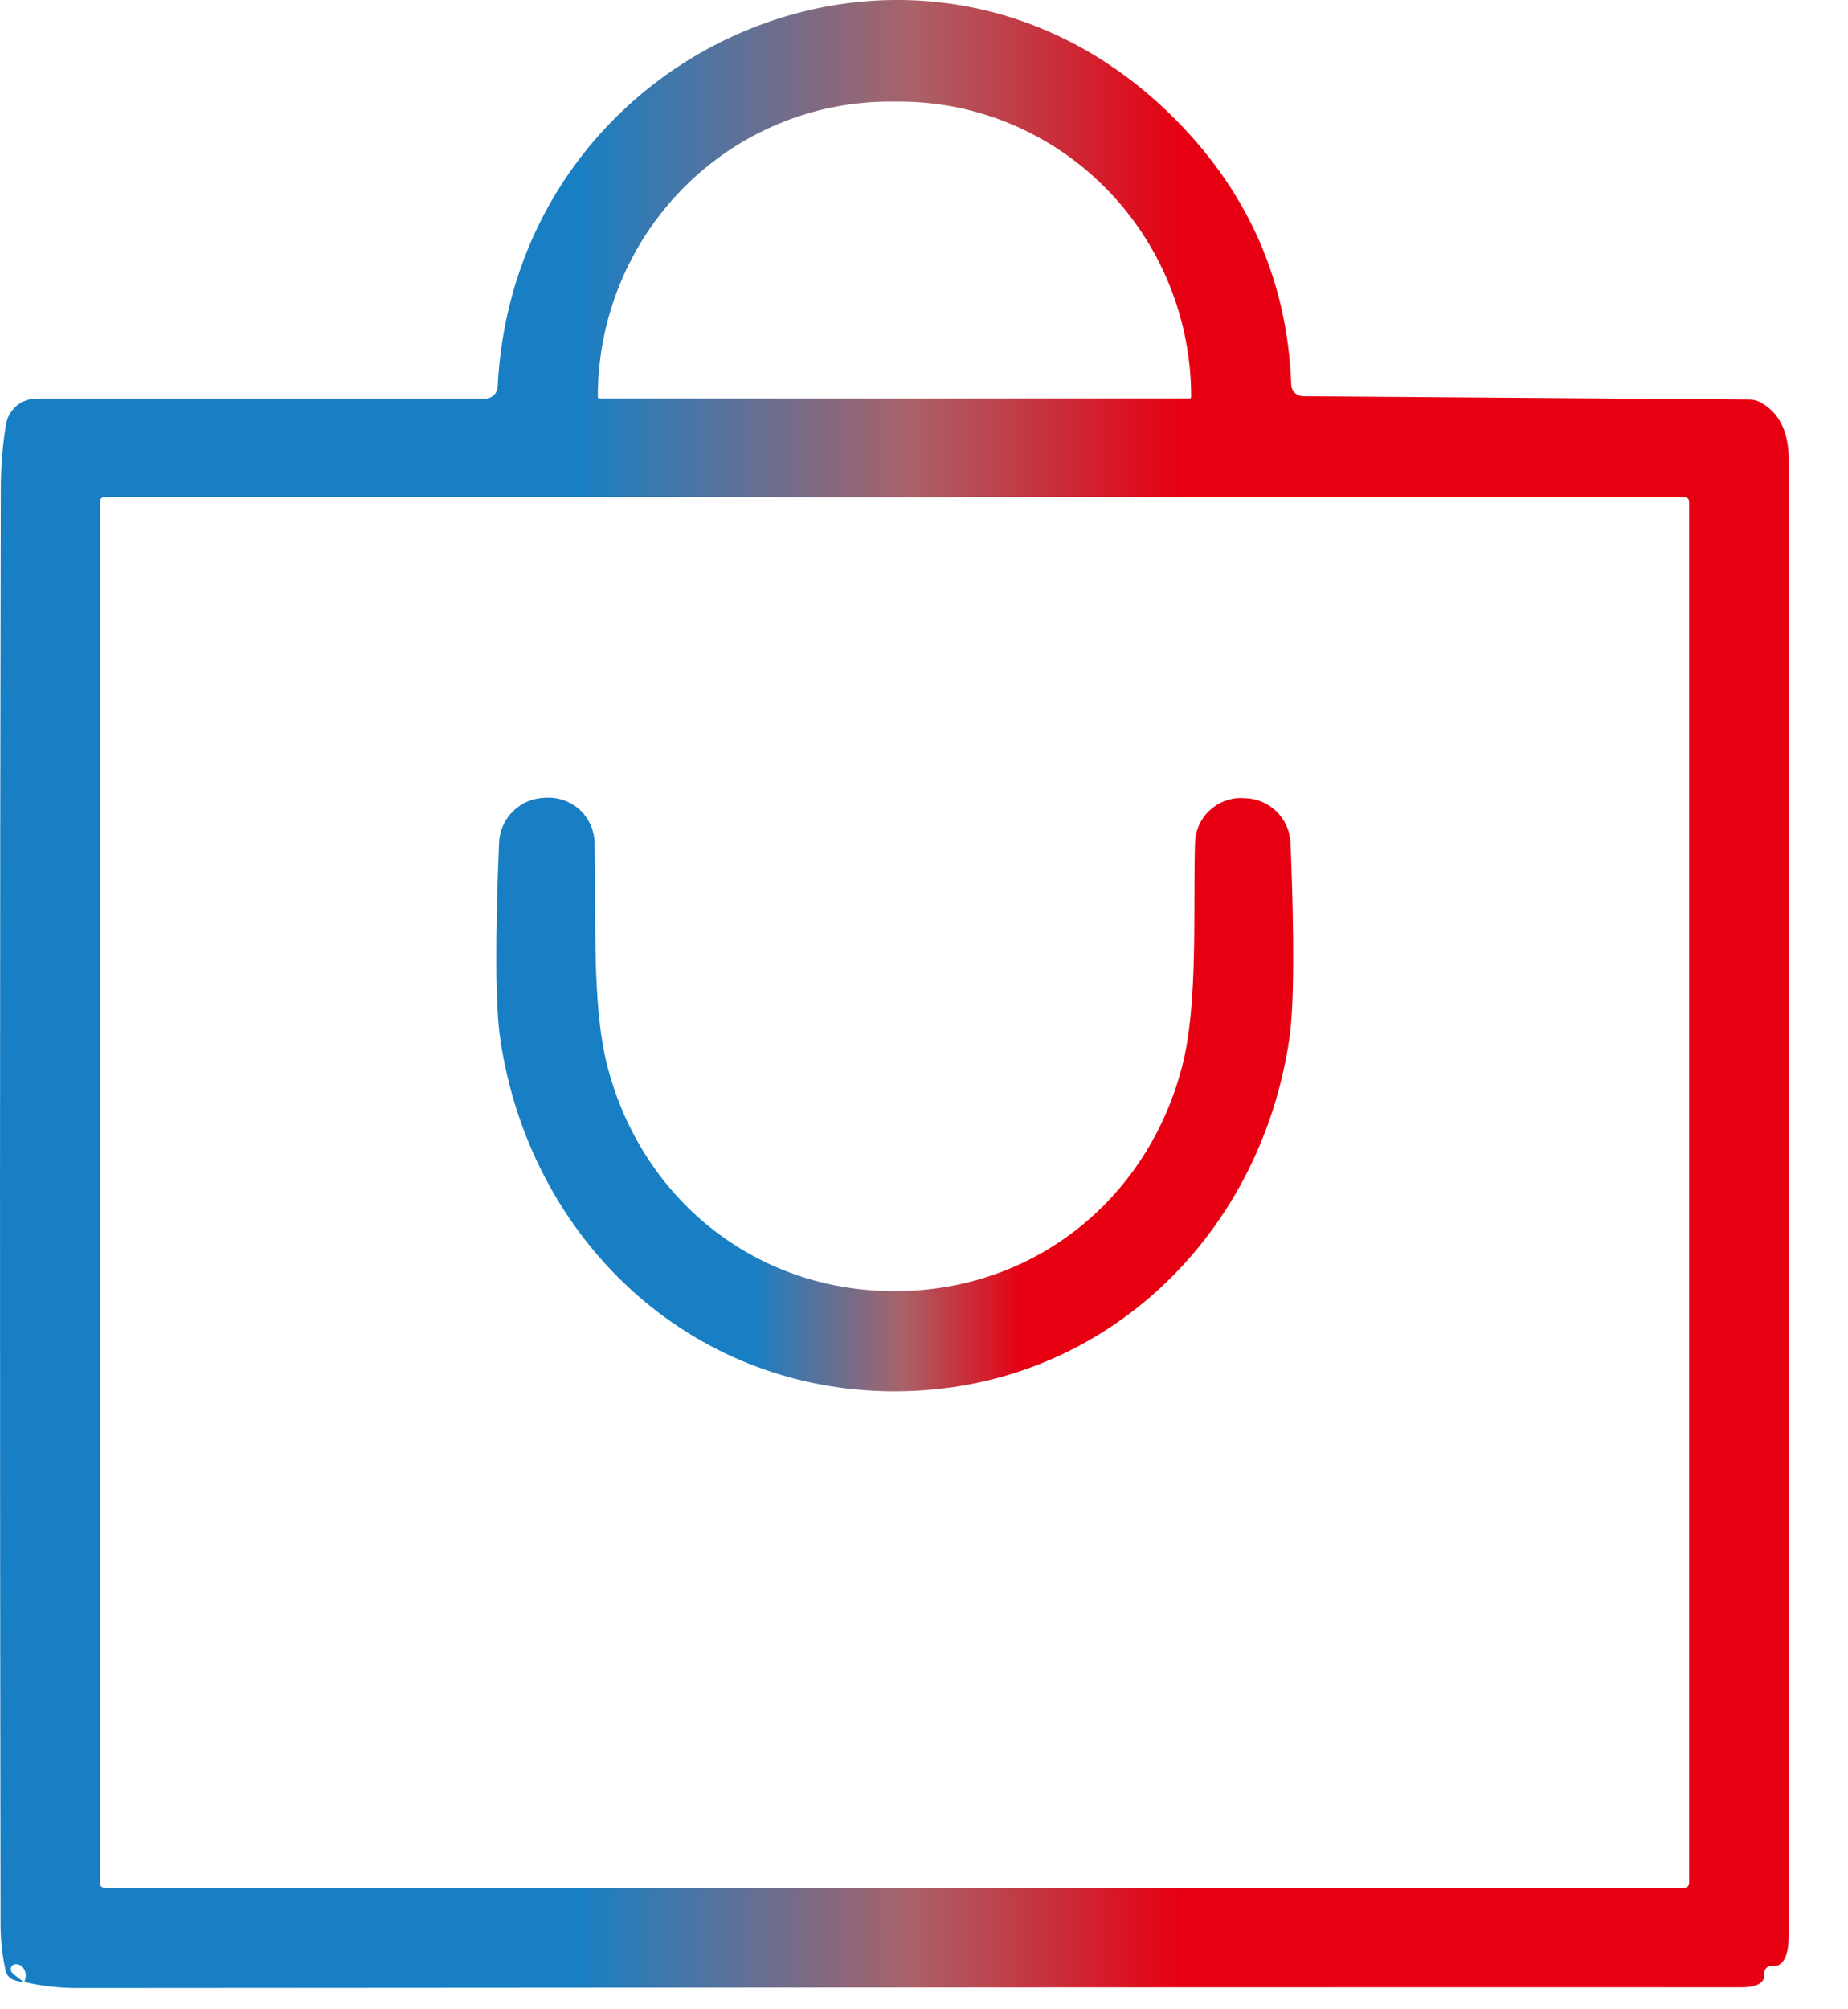
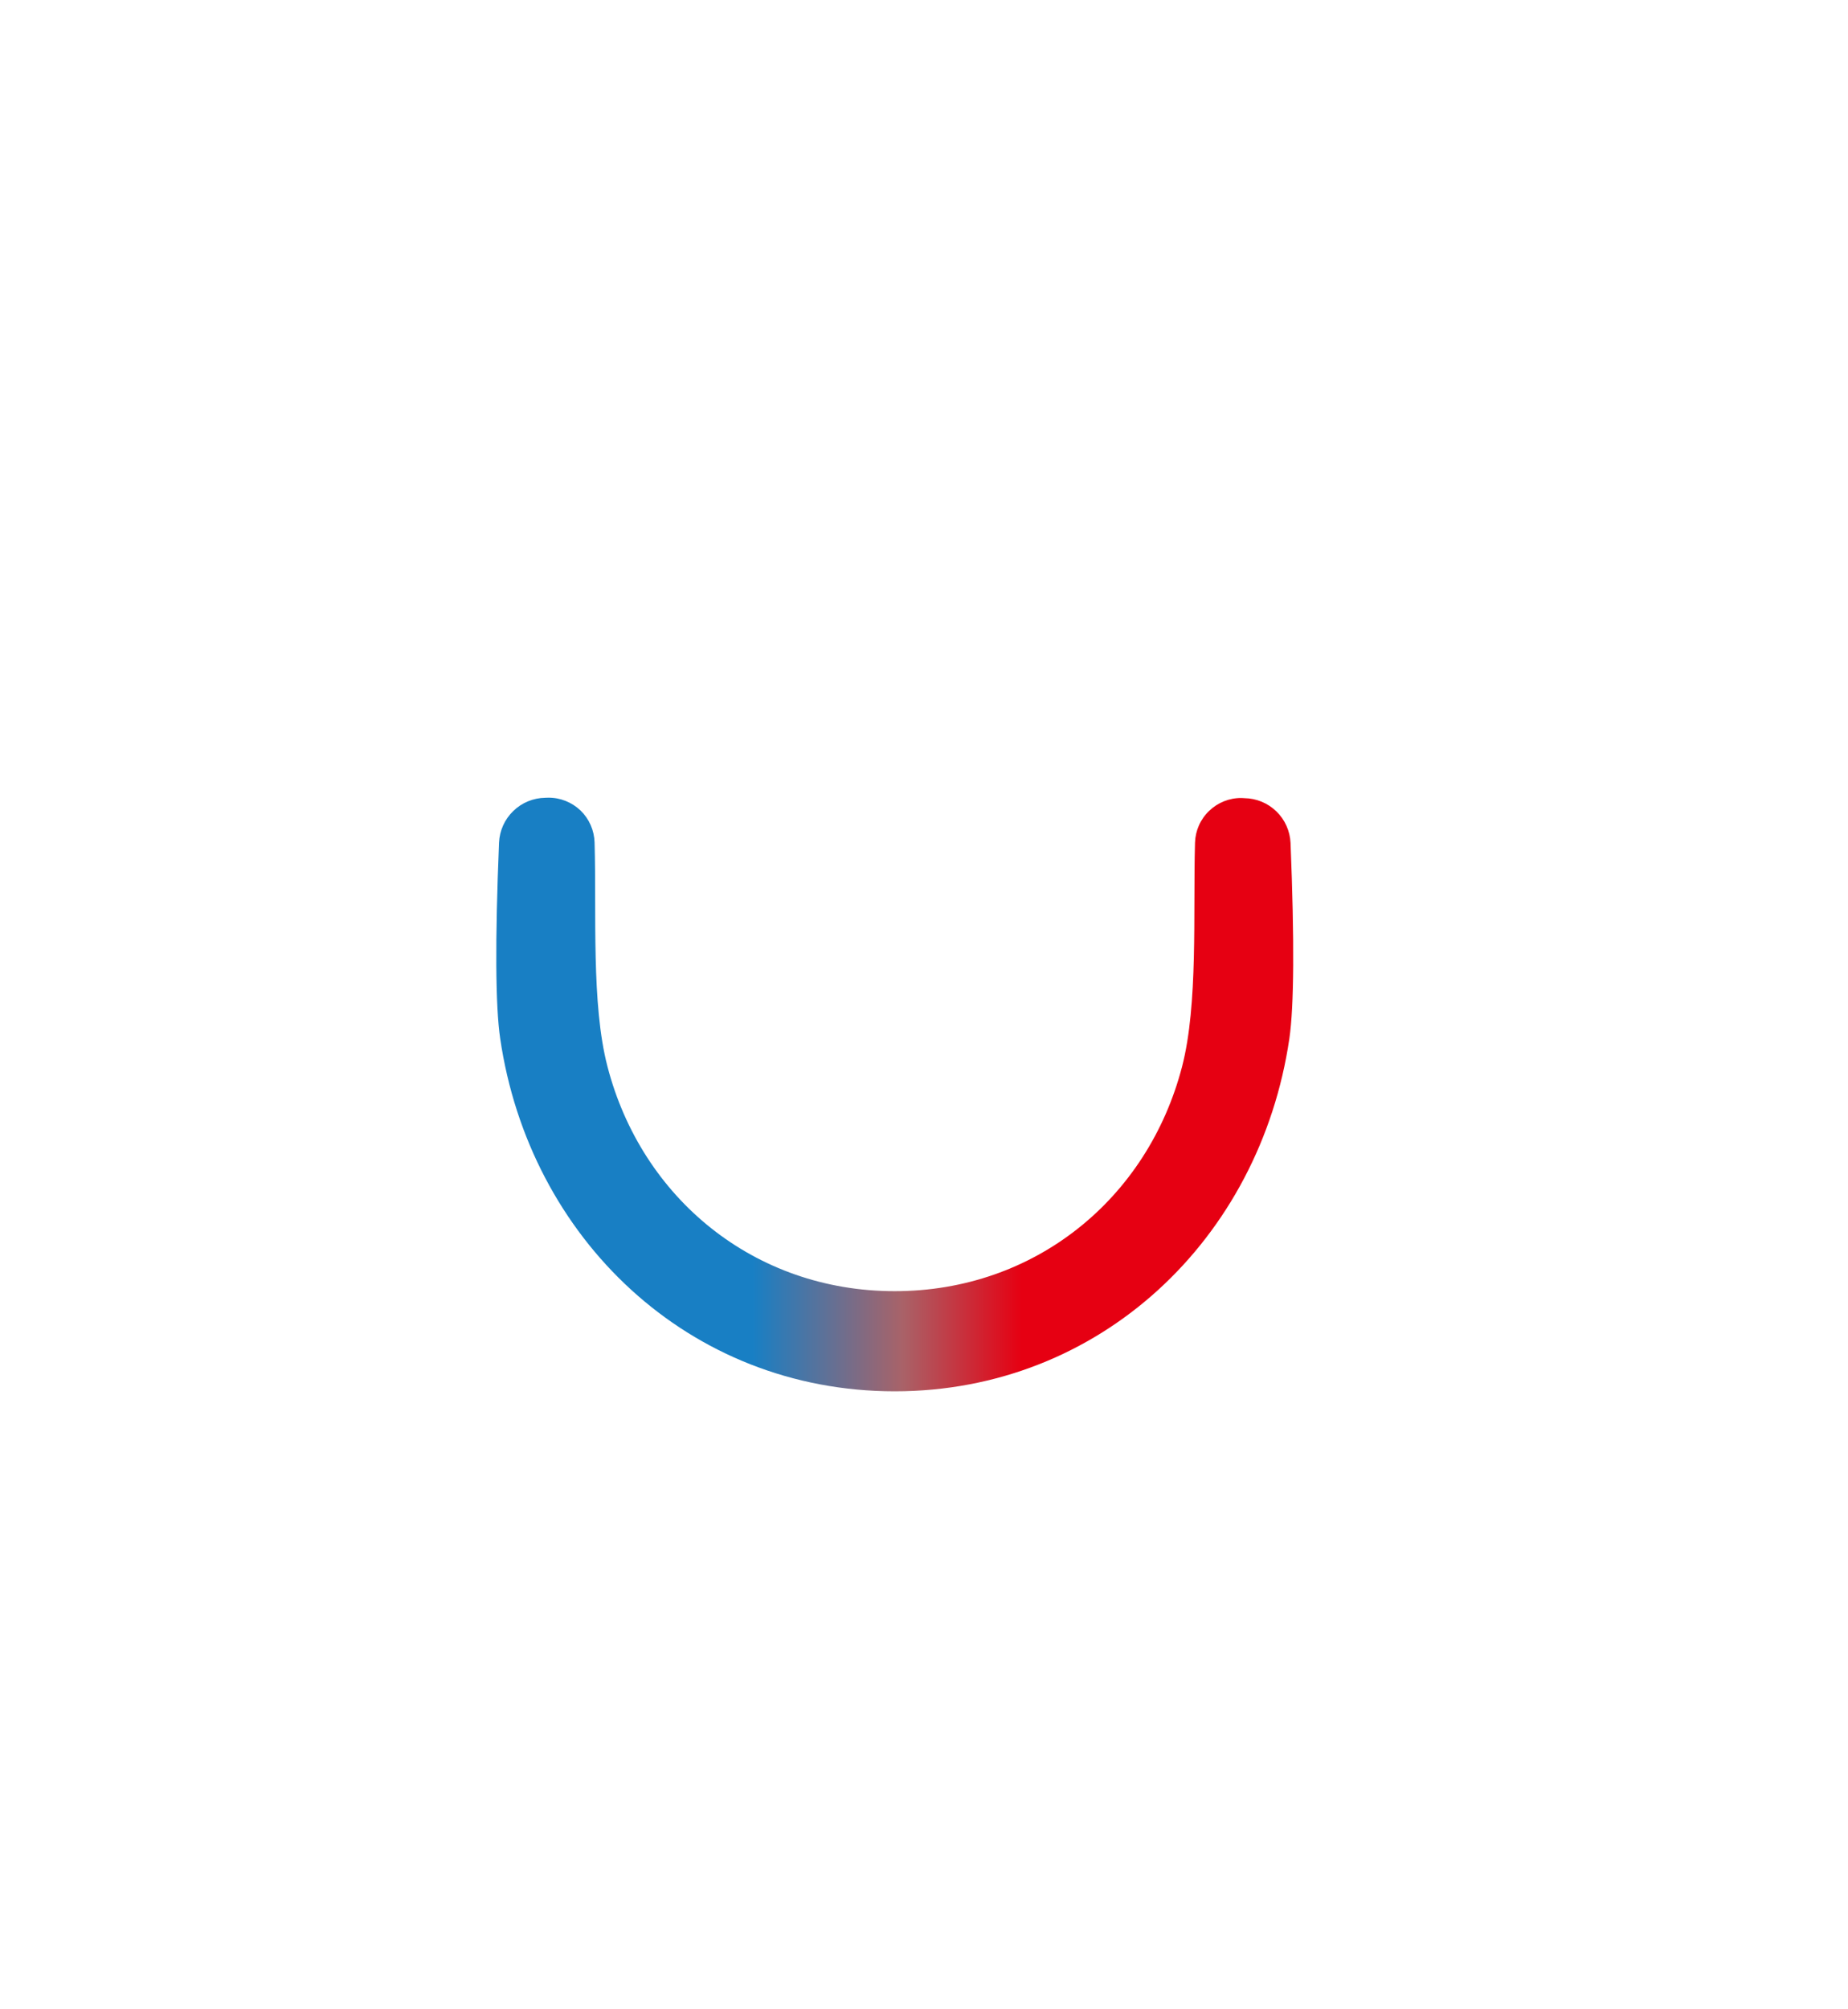
<svg xmlns="http://www.w3.org/2000/svg" width="23" height="25" viewBox="0 0 23 25" fill="none">
-   <path d="M0.303 24.662C0.323 24.611 0.326 24.567 0.312 24.528C0.29 24.469 0.251 24.439 0.193 24.439C0.182 24.44 0.17 24.443 0.16 24.45C0.15 24.457 0.143 24.466 0.138 24.477C0.133 24.488 0.132 24.5 0.134 24.512C0.136 24.523 0.141 24.534 0.149 24.543C0.184 24.579 0.235 24.619 0.303 24.662C0.255 24.66 0.209 24.65 0.165 24.633C0.142 24.624 0.122 24.61 0.106 24.591C0.089 24.572 0.078 24.549 0.072 24.525C0.029 24.343 0.008 24.153 0.007 23.955C-0.003 17.524 -0.002 11.571 0.01 6.096C0.01 5.805 0.032 5.531 0.076 5.277C0.091 5.188 0.137 5.108 0.206 5.05C0.274 4.992 0.361 4.96 0.451 4.96H6.039C6.079 4.96 6.117 4.944 6.146 4.917C6.175 4.889 6.192 4.851 6.194 4.811C6.408 0.509 11.543 -1.661 14.652 1.509C15.551 2.426 16.024 3.519 16.071 4.788C16.072 4.826 16.088 4.862 16.116 4.889C16.143 4.915 16.18 4.93 16.218 4.93L21.774 4.971C21.821 4.971 21.867 4.983 21.909 5.005C22.145 5.134 22.263 5.374 22.263 5.726C22.263 11.738 22.263 17.851 22.263 24.063C22.263 24.345 22.191 24.479 22.047 24.463C22.035 24.462 22.023 24.463 22.012 24.467C22.001 24.471 21.991 24.478 21.983 24.486C21.974 24.495 21.968 24.505 21.964 24.517C21.96 24.528 21.958 24.54 21.959 24.552C21.971 24.668 21.875 24.727 21.672 24.727C17.732 24.725 10.829 24.728 0.965 24.736C0.737 24.736 0.516 24.711 0.303 24.662ZM7.457 4.957H14.809C14.813 4.957 14.817 4.955 14.82 4.952C14.823 4.949 14.825 4.945 14.825 4.94V4.937C14.825 3.963 14.443 3.029 13.761 2.34C13.08 1.651 12.157 1.264 11.194 1.264H11.072C10.109 1.264 9.185 1.651 8.504 2.34C7.823 3.029 7.44 3.963 7.44 4.937V4.94C7.44 4.945 7.442 4.949 7.445 4.952C7.448 4.955 7.452 4.957 7.457 4.957ZM21.023 6.243C21.023 6.227 21.017 6.213 21.006 6.202C20.995 6.191 20.98 6.185 20.965 6.185H1.3C1.285 6.185 1.27 6.191 1.259 6.202C1.249 6.213 1.242 6.227 1.242 6.243V23.43C1.242 23.446 1.249 23.46 1.259 23.471C1.27 23.482 1.285 23.488 1.3 23.488H20.965C20.98 23.488 20.995 23.482 21.006 23.471C21.017 23.46 21.023 23.446 21.023 23.43V6.243Z" fill="url(#paint0_linear_209_29962)" />
  <path d="M11.134 16.065C12.879 16.066 14.285 14.914 14.712 13.271C14.913 12.494 14.848 11.365 14.873 10.486C14.877 10.336 14.94 10.193 15.049 10.089C15.157 9.985 15.302 9.927 15.453 9.929L15.487 9.931C15.636 9.933 15.778 9.991 15.885 10.095C15.992 10.198 16.055 10.339 16.062 10.488C16.111 11.708 16.106 12.52 16.047 12.924C15.681 15.412 13.694 17.311 11.134 17.311C8.573 17.31 6.588 15.407 6.225 12.919C6.166 12.515 6.161 11.703 6.211 10.483C6.218 10.334 6.281 10.194 6.389 10.09C6.496 9.986 6.639 9.928 6.788 9.926L6.822 9.925C6.972 9.923 7.117 9.981 7.226 10.085C7.334 10.19 7.396 10.333 7.4 10.483C7.425 11.362 7.358 12.491 7.56 13.268C7.985 14.911 9.39 16.065 11.134 16.065Z" fill="url(#paint1_linear_209_29962)" />
  <defs>
    <linearGradient id="paint0_linear_209_29962" x1="0" y1="12.368" x2="22.263" y2="12.368" gradientUnits="userSpaceOnUse">
      <stop offset="0.038" stop-color="#187FC4" />
      <stop offset="0.322" stop-color="#187FC4" />
      <stop offset="0.51" stop-color="#A96268" />
      <stop offset="0.659" stop-color="#E60012" />
      <stop offset="0.952" stop-color="#E60012" />
    </linearGradient>
    <linearGradient id="paint1_linear_209_29962" x1="6.177" y1="13.618" x2="16.095" y2="13.618" gradientUnits="userSpaceOnUse">
      <stop offset="0.038" stop-color="#187FC4" />
      <stop offset="0.322" stop-color="#187FC4" />
      <stop offset="0.51" stop-color="#A96268" />
      <stop offset="0.659" stop-color="#E60012" />
      <stop offset="0.952" stop-color="#E60012" />
    </linearGradient>
  </defs>
</svg>